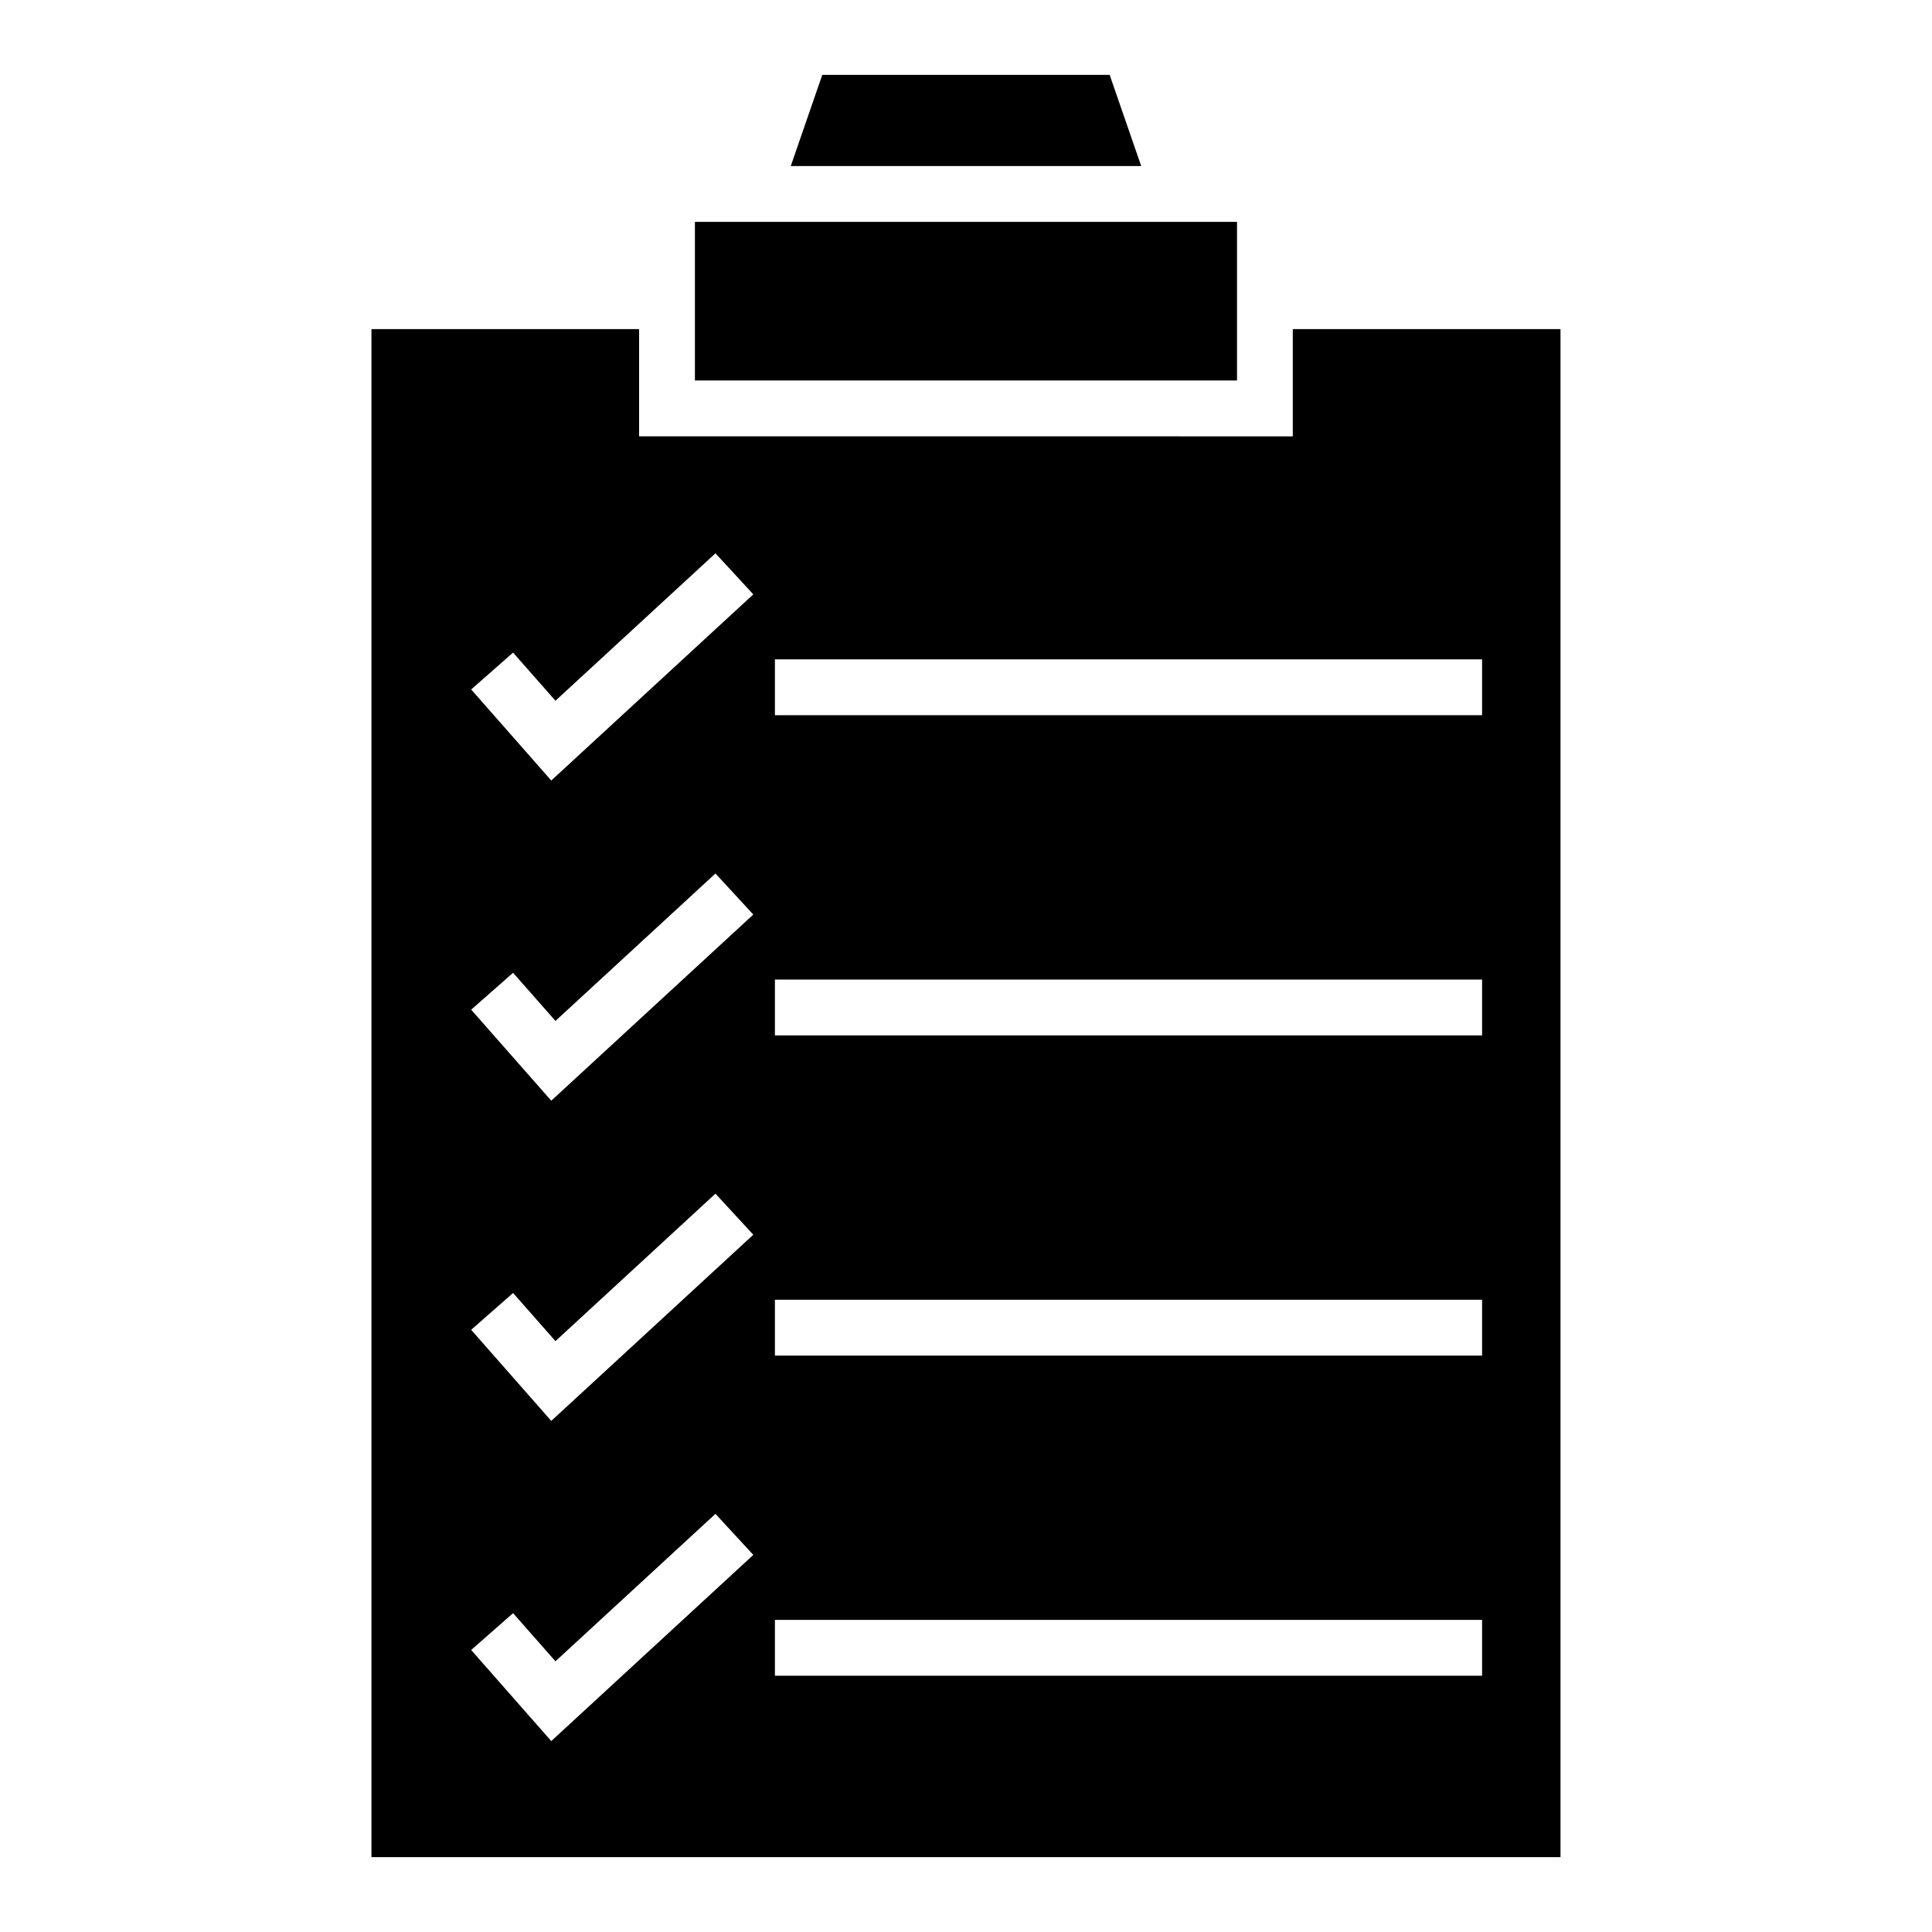
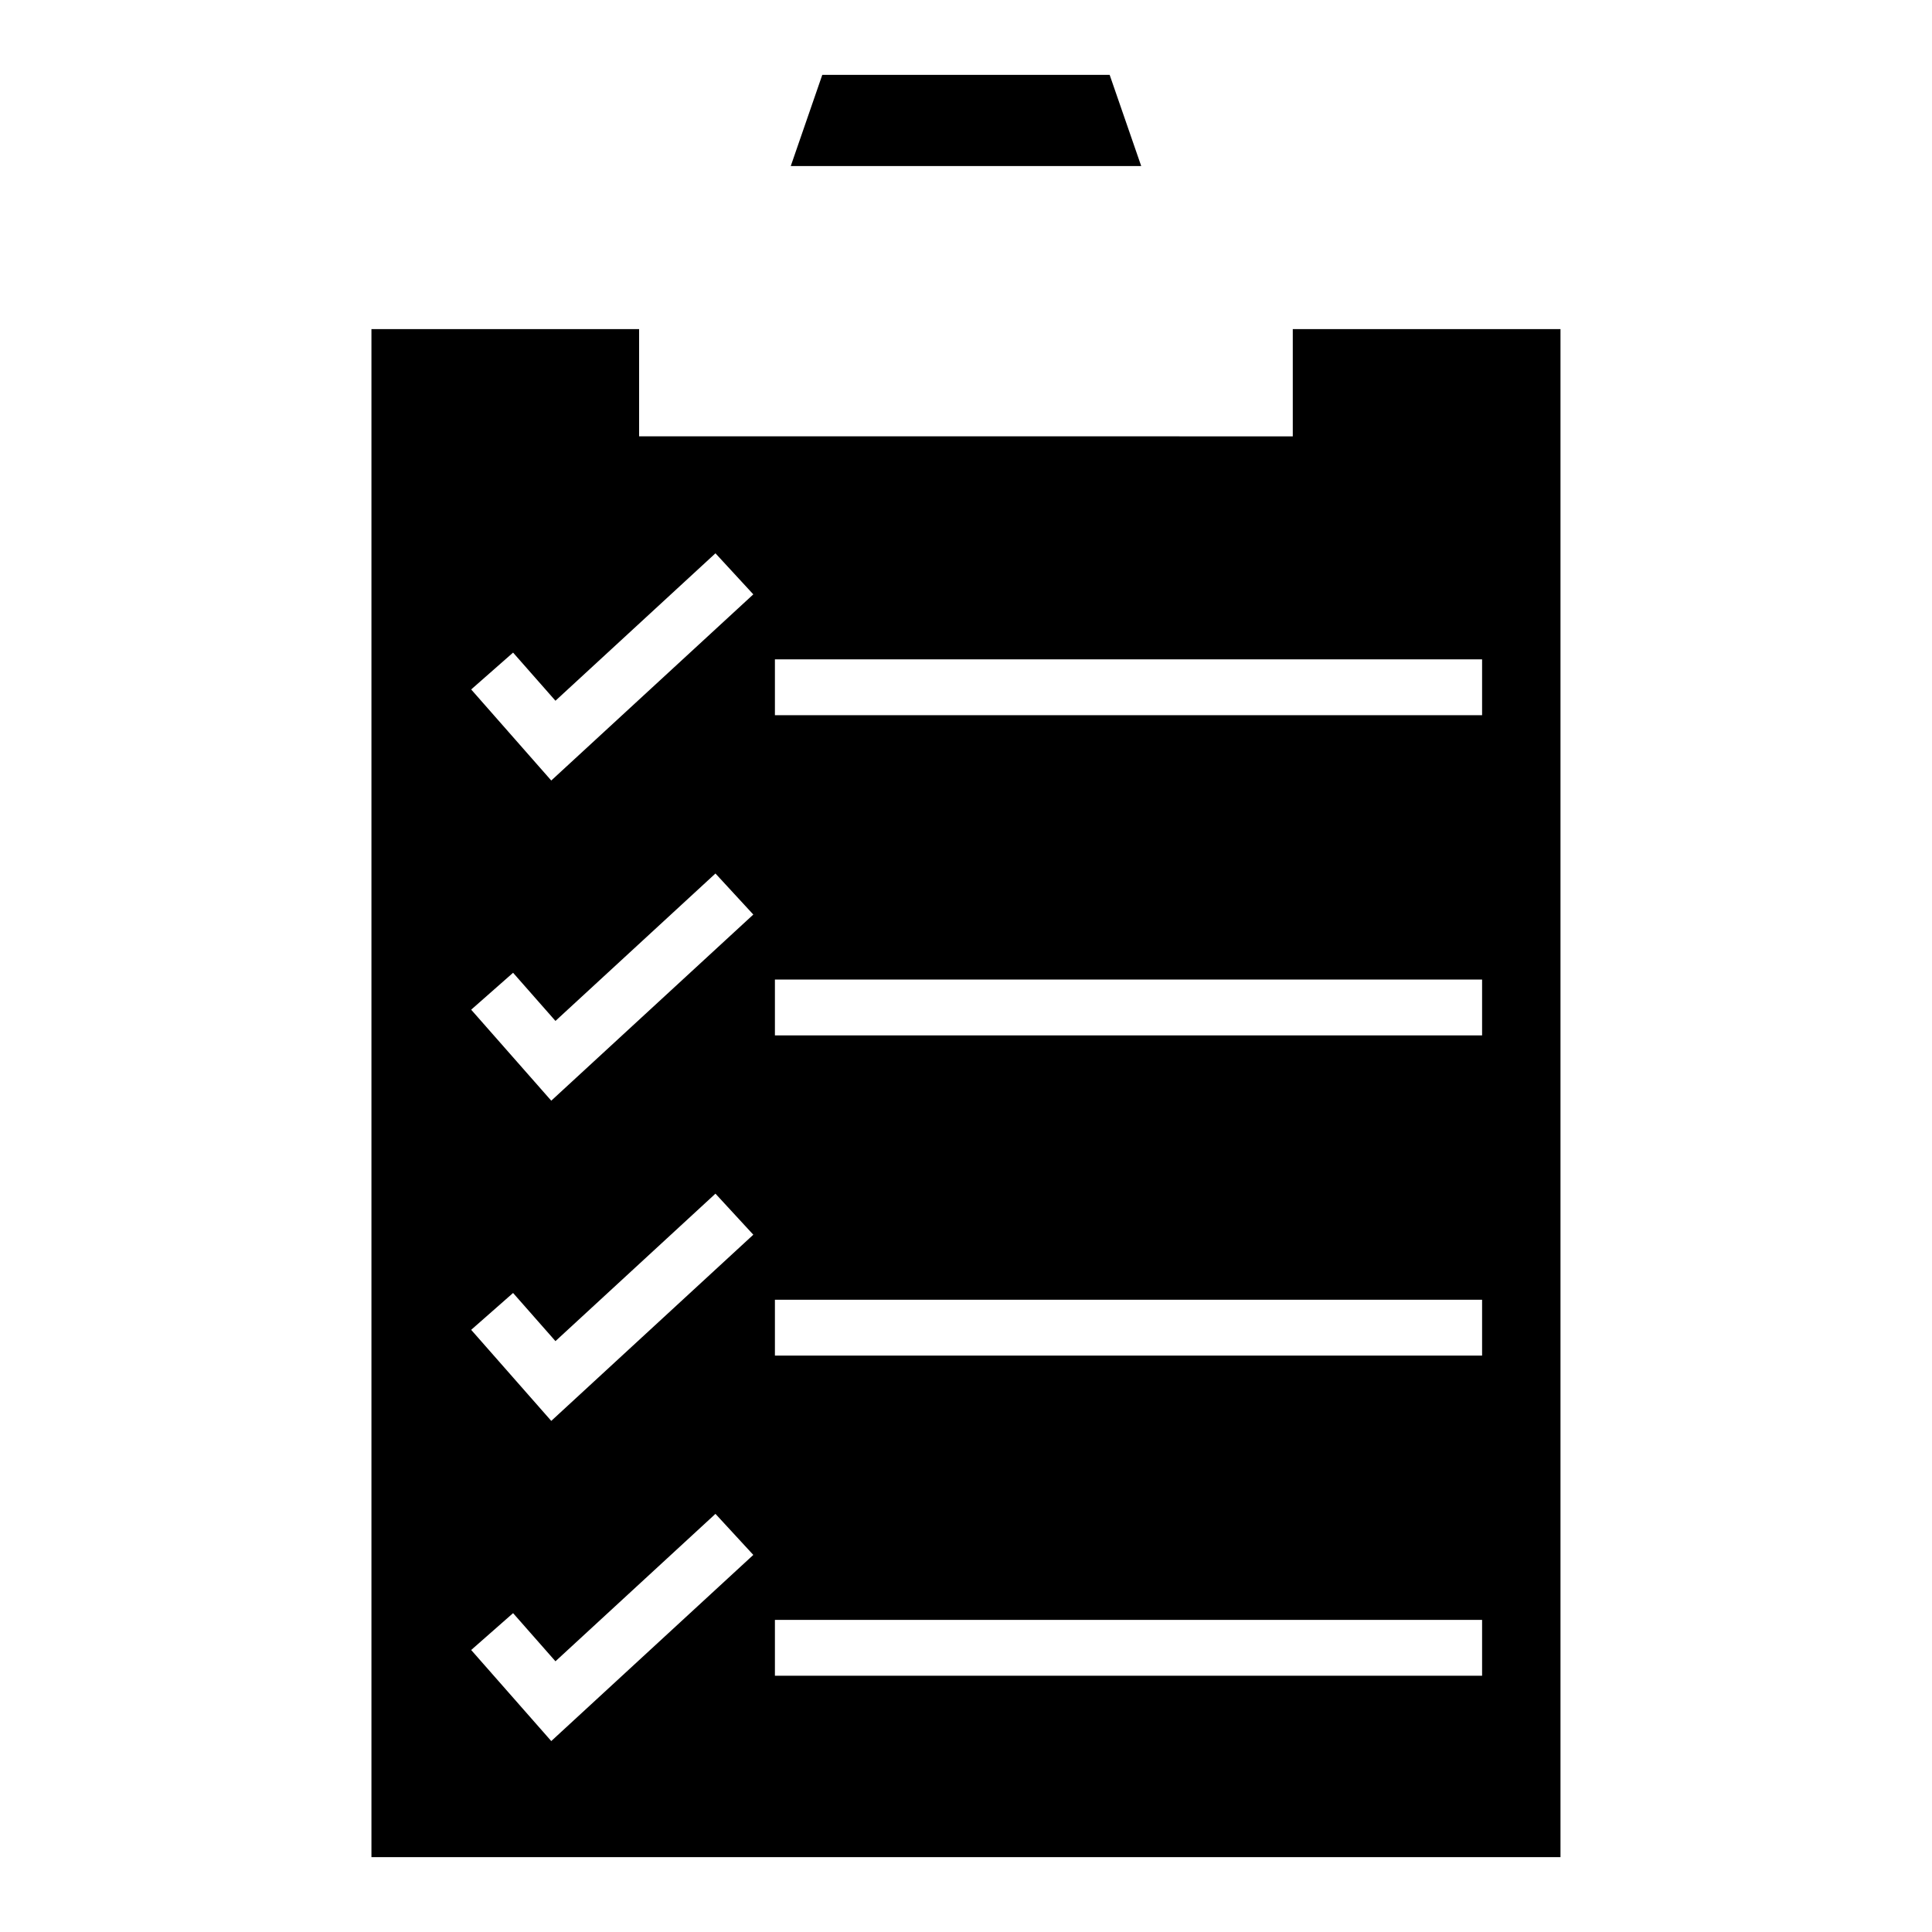
<svg xmlns="http://www.w3.org/2000/svg" fill="#000000" width="800px" height="800px" version="1.1" viewBox="144 144 512 512">
  <g>
-     <path d="m328.16 202.8h143.66v42.031h-143.66z" />
    <path d="m438.07 163.84h-76.156l-8.355 24.168h92.875z" />
    <path d="m486.6 231.22v28.418l-173.23-0.004v-28.414h-70.934v404.94h315.11v-404.94zm-196.51 374.18-21.223-24.133 11.105-9.766 11.23 12.758 42.402-39.07 10.031 10.879zm0-84.848-21.223-24.133 11.105-9.766 11.23 12.758 42.402-39.078 10.031 10.879zm0-84.859-21.223-24.113 11.105-9.785 11.23 12.762 42.402-39.07 10.031 10.879zm0-84.848-21.223-24.133 11.105-9.766 11.23 12.758 42.402-39.07 10.031 10.879zm246.68 237.25h-187.41v-14.801h187.41zm0-84.848h-187.41v-14.801h187.41zm0-84.855h-187.41v-14.801h187.41zm0-84.852h-187.41v-14.801h187.41z" />
  </g>
</svg>